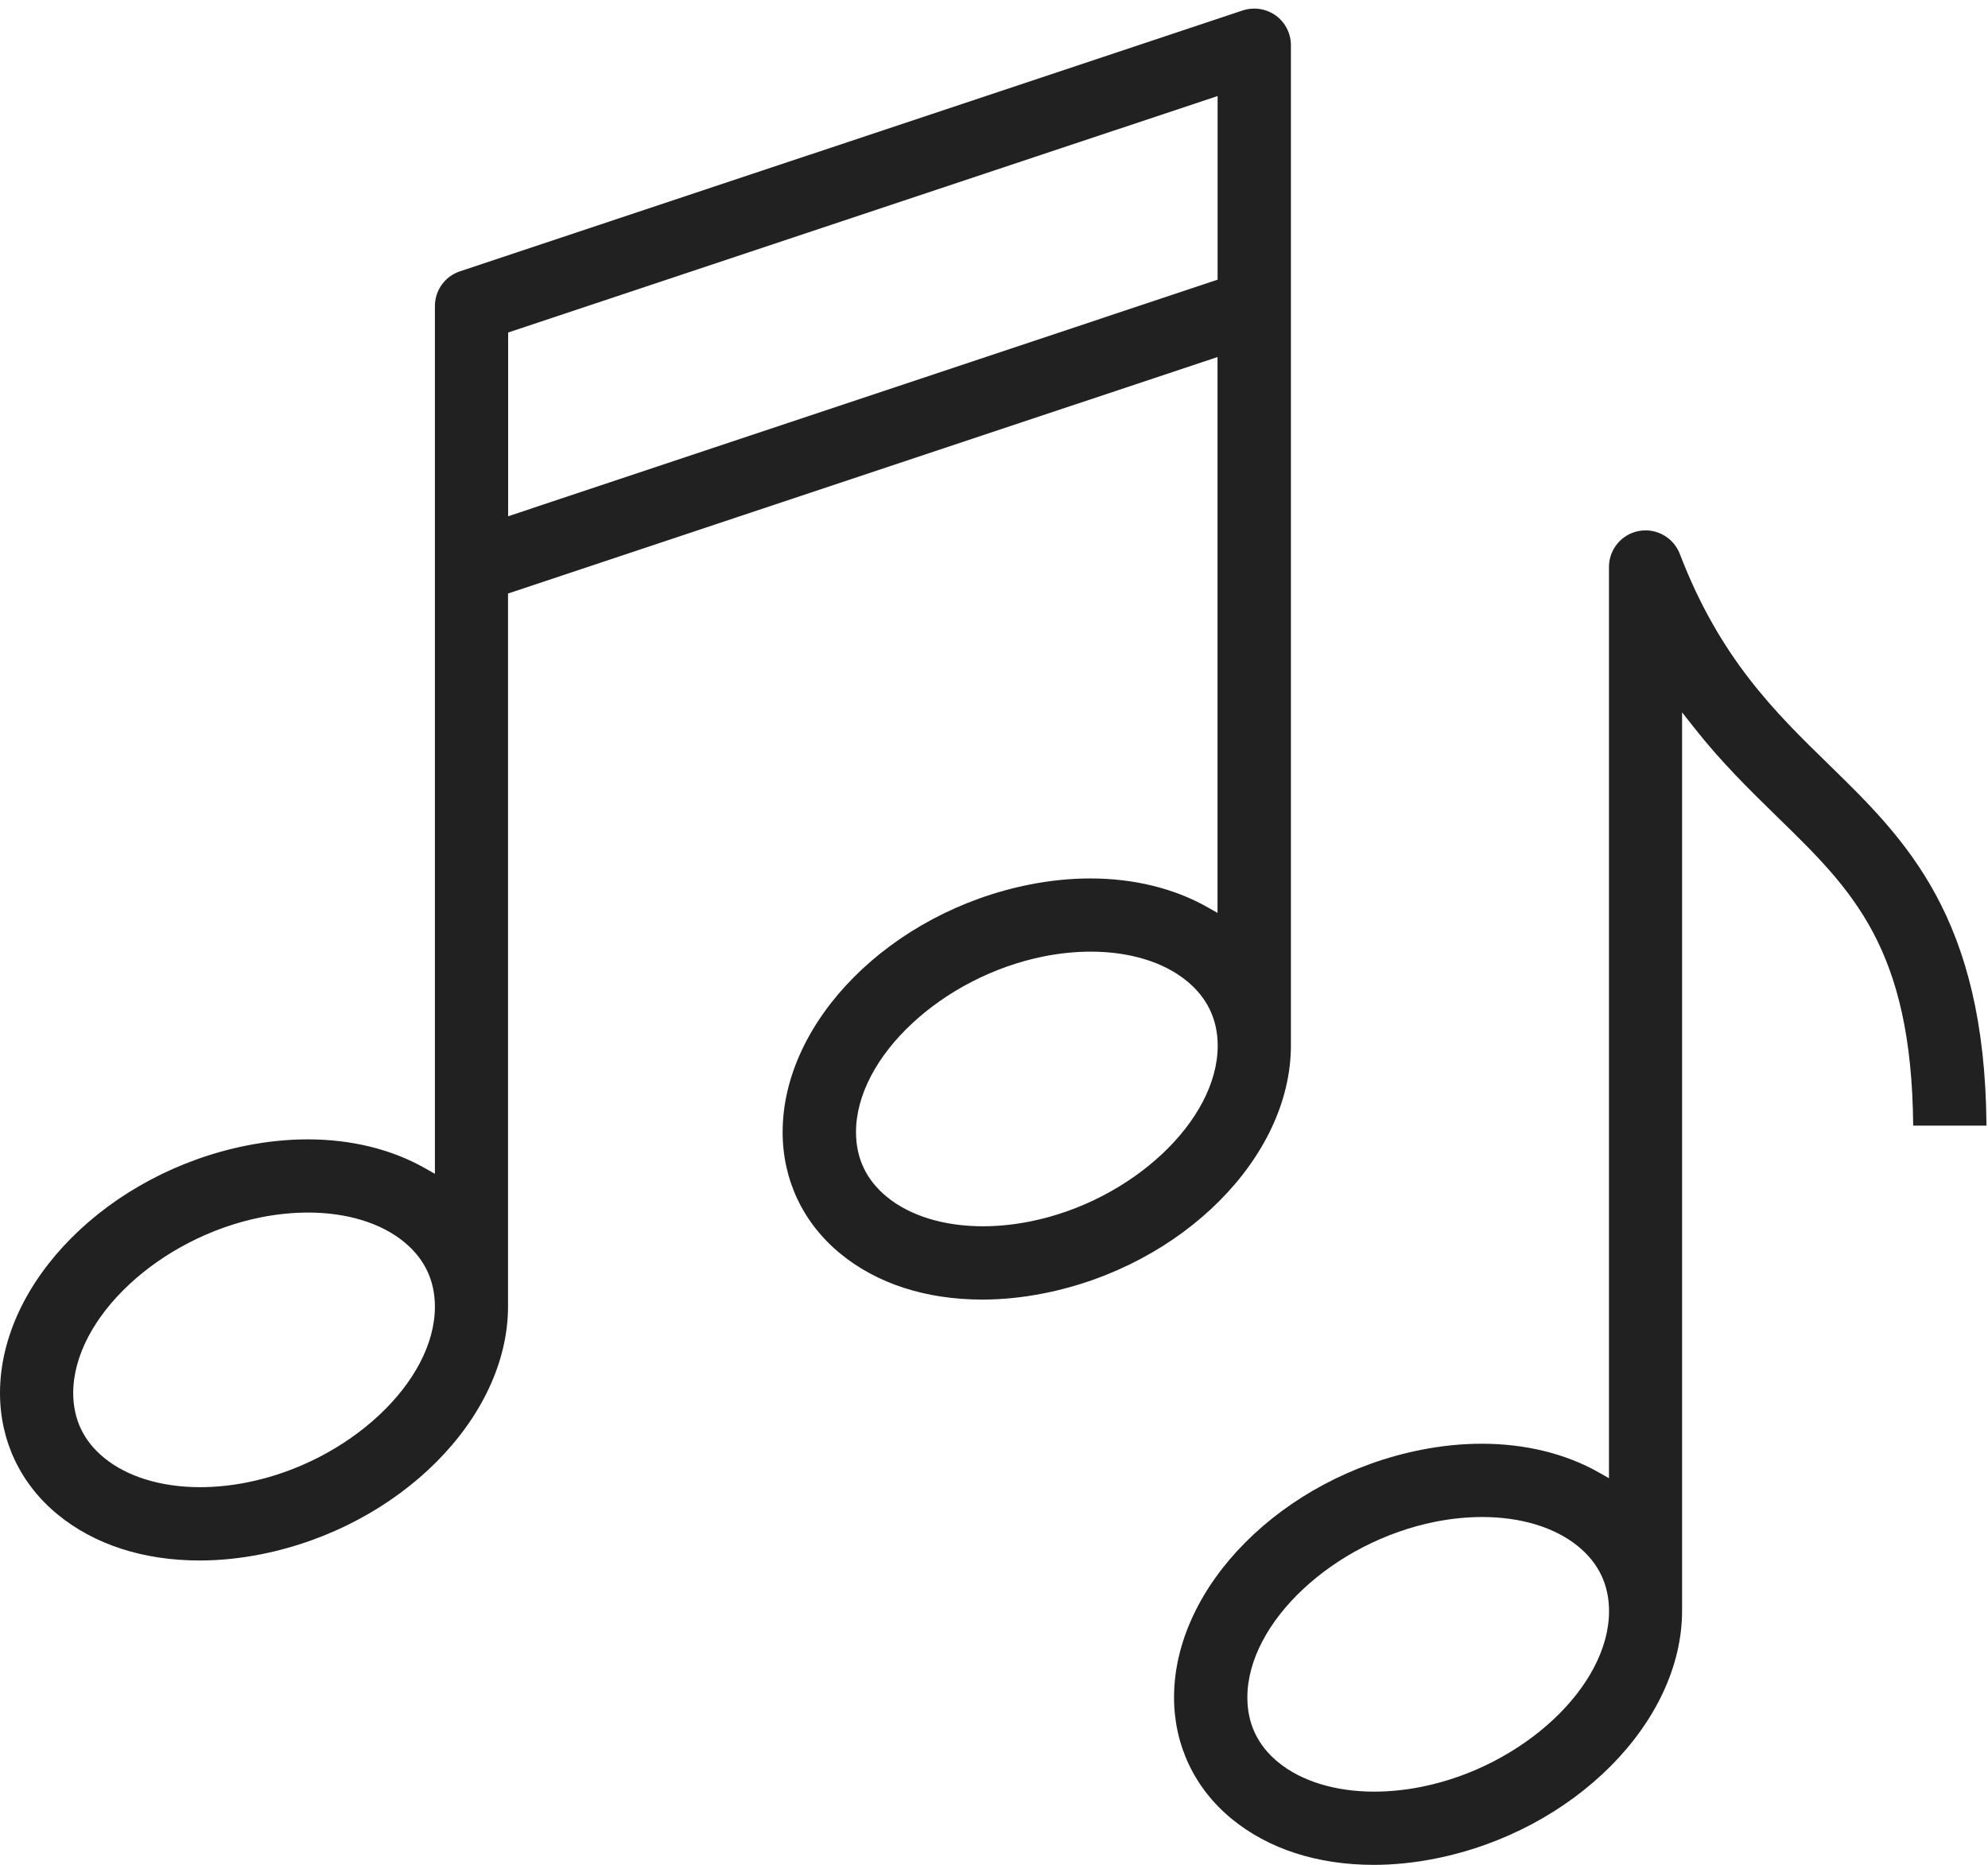
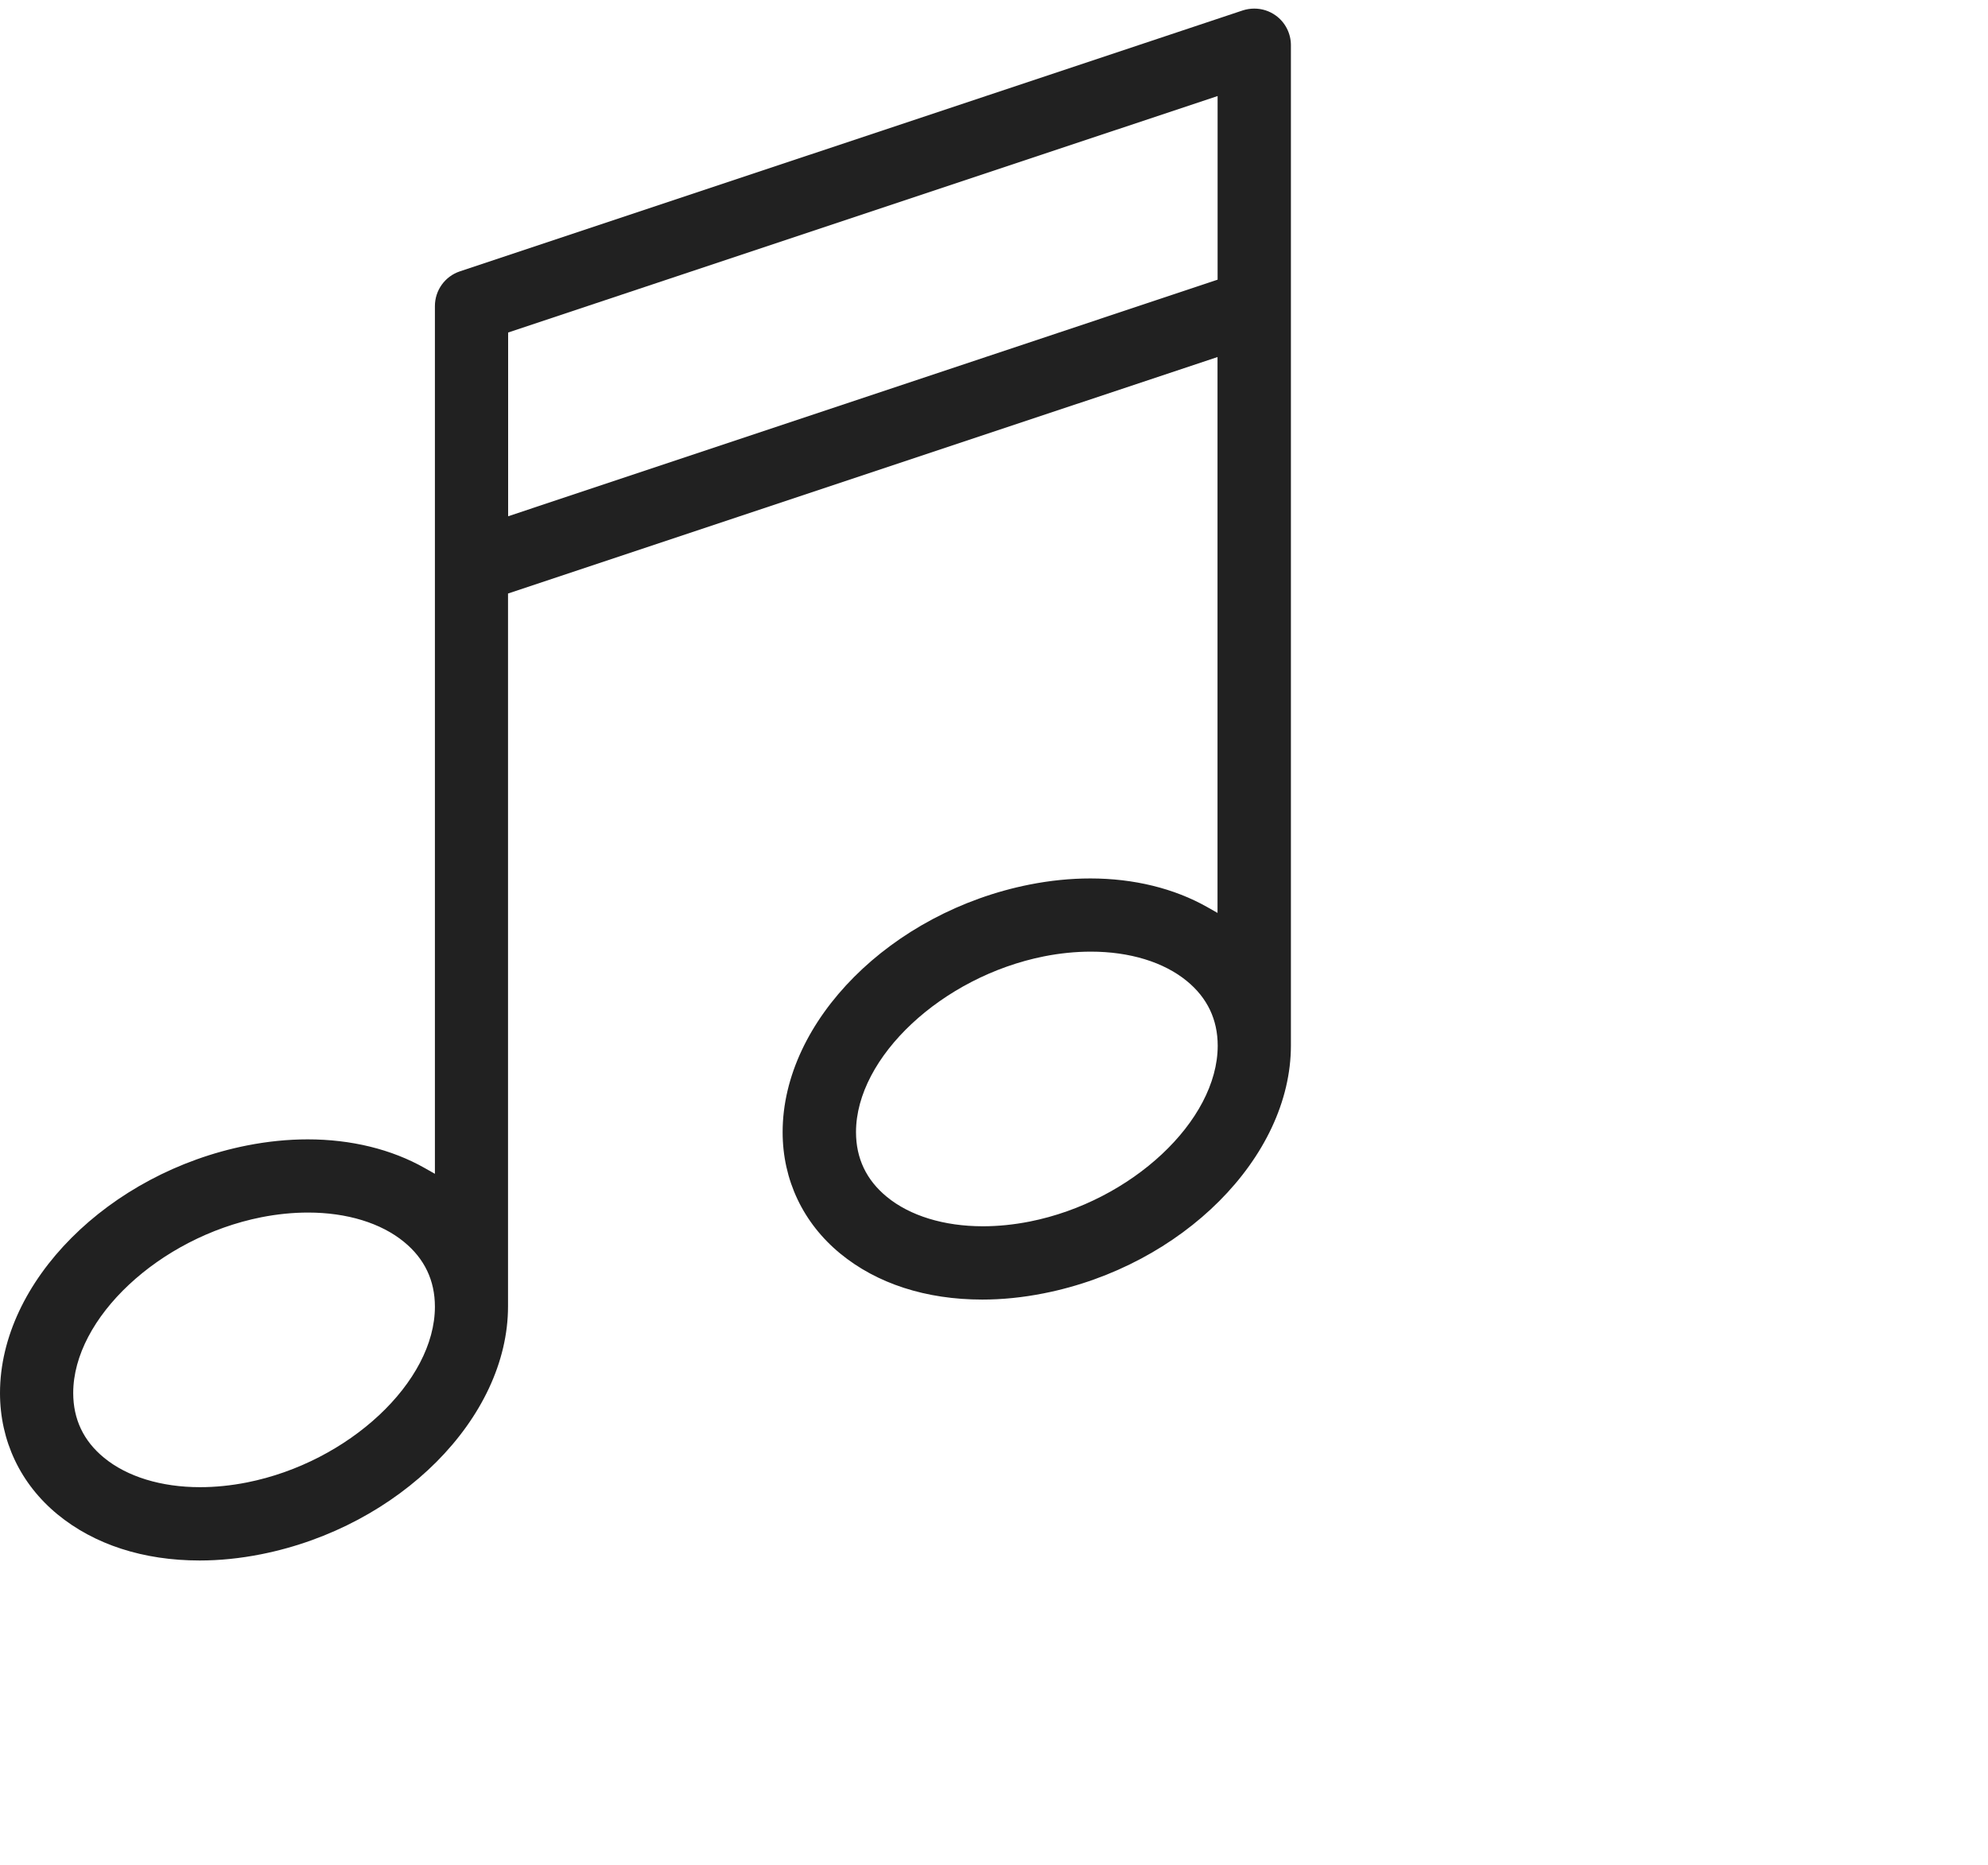
<svg xmlns="http://www.w3.org/2000/svg" width="145px" height="136px" viewBox="0 0 145 136" version="1.1">
  <title>icn-whybeyou1</title>
  <desc>Created with Sketch.</desc>
  <defs />
  <g id="Page-1" stroke="none" stroke-width="1" fill="none" fill-rule="evenodd">
    <g id="02-01-Why-Be-You" transform="translate(-288, -1389)" fill="#212121">
      <g id="icn-whybeyou1" transform="translate(287, 1389)">
-         <path d="M109.11,110.632 C107.997,110.632 106.845,110.748 105.688,110.977 C98.256,112.458 91.979,118.327 91.979,123.794 C91.979,125.707 92.737,127.296 94.231,128.517 C95.915,129.899 98.401,130.66 101.231,130.66 C102.341,130.66 103.493,130.544 104.651,130.315 C112.083,128.841 118.36,122.971 118.36,117.498 C118.36,115.584 117.602,113.995 116.108,112.775 C114.424,111.393 111.939,110.632 109.11,110.632 M101.198,136 C97.092,136 93.507,134.838 90.832,132.641 C88.124,130.415 86.632,127.271 86.632,123.787 C86.632,115.667 94.545,107.737 104.646,105.733 C106.14,105.438 107.631,105.288 109.078,105.288 C112.244,105.288 115.194,106.011 117.608,107.379 L118.354,107.802 L118.354,41.35 C118.354,40.061 119.274,38.956 120.541,38.723 C120.703,38.693 120.864,38.678 121.023,38.678 C122.124,38.678 123.128,39.368 123.521,40.395 C126.438,48.004 130.473,51.94 134.377,55.745 C139.991,61.22 145.778,66.863 145.889,82.088 L140.543,82.088 C140.434,69.122 136.106,64.907 130.644,59.588 L130.542,59.487 C128.578,57.568 126.548,55.584 124.58,53.084 L123.687,51.949 L123.687,117.466 C123.687,125.612 115.775,133.542 105.674,135.546 C104.156,135.847 102.65,136 101.198,136" id="Fill-1" />
        <path d="M38.062,24.25 L38.062,37.65 L89.809,20.396 L89.809,7.003 L38.062,24.25 Z M80.567,69.401 C79.451,69.401 78.299,69.517 77.144,69.746 C69.713,71.227 63.435,77.096 63.435,82.563 C63.435,84.476 64.194,86.065 65.688,87.286 C67.371,88.667 69.858,89.429 72.686,89.429 C73.797,89.429 74.95,89.313 76.108,89.084 C83.531,87.611 89.809,81.742 89.817,76.268 C89.817,74.354 89.058,72.765 87.564,71.543 C85.882,70.162 83.395,69.401 80.567,69.401 Z M23.471,88.429 C22.357,88.429 21.206,88.544 20.049,88.773 C12.618,90.254 6.34,96.124 6.34,101.59 C6.34,103.504 7.098,105.093 8.592,106.313 C10.277,107.695 12.762,108.456 15.591,108.456 C16.703,108.456 17.855,108.34 19.012,108.111 C26.445,106.637 32.721,100.768 32.721,95.294 C32.721,93.382 31.963,91.792 30.47,90.571 C28.788,89.19 26.3,88.429 23.471,88.429 Z M15.566,113.803 C11.46,113.803 7.875,112.641 5.199,110.443 C2.491,108.218 1,105.074 1,101.59 C1,93.47 8.912,85.54 19.014,83.536 C20.509,83.241 22,83.091 23.448,83.091 C26.613,83.091 29.561,83.814 31.976,85.182 L32.721,85.604 L32.721,22.323 C32.721,21.17 33.455,20.151 34.544,19.789 L91.639,0.761 C91.912,0.672 92.197,0.627 92.484,0.627 C93.05,0.627 93.593,0.801 94.049,1.13 C94.743,1.628 95.156,2.438 95.156,3.296 L95.156,76.242 C95.156,84.395 87.237,92.325 77.124,94.321 C75.605,94.623 74.097,94.775 72.647,94.775 C68.541,94.775 64.957,93.614 62.282,91.416 C59.574,89.19 58.083,86.046 58.083,82.563 C58.083,74.442 65.995,66.513 76.096,64.509 C77.591,64.213 79.082,64.063 80.528,64.063 C83.695,64.063 86.644,64.787 89.058,66.154 L89.803,66.577 L89.803,26.037 L38.054,43.284 L38.054,95.269 C38.054,103.414 30.142,111.345 20.041,113.349 C18.523,113.65 17.015,113.803 15.566,113.803 Z" id="Fill-4" />
      </g>
    </g>
  </g>
</svg>